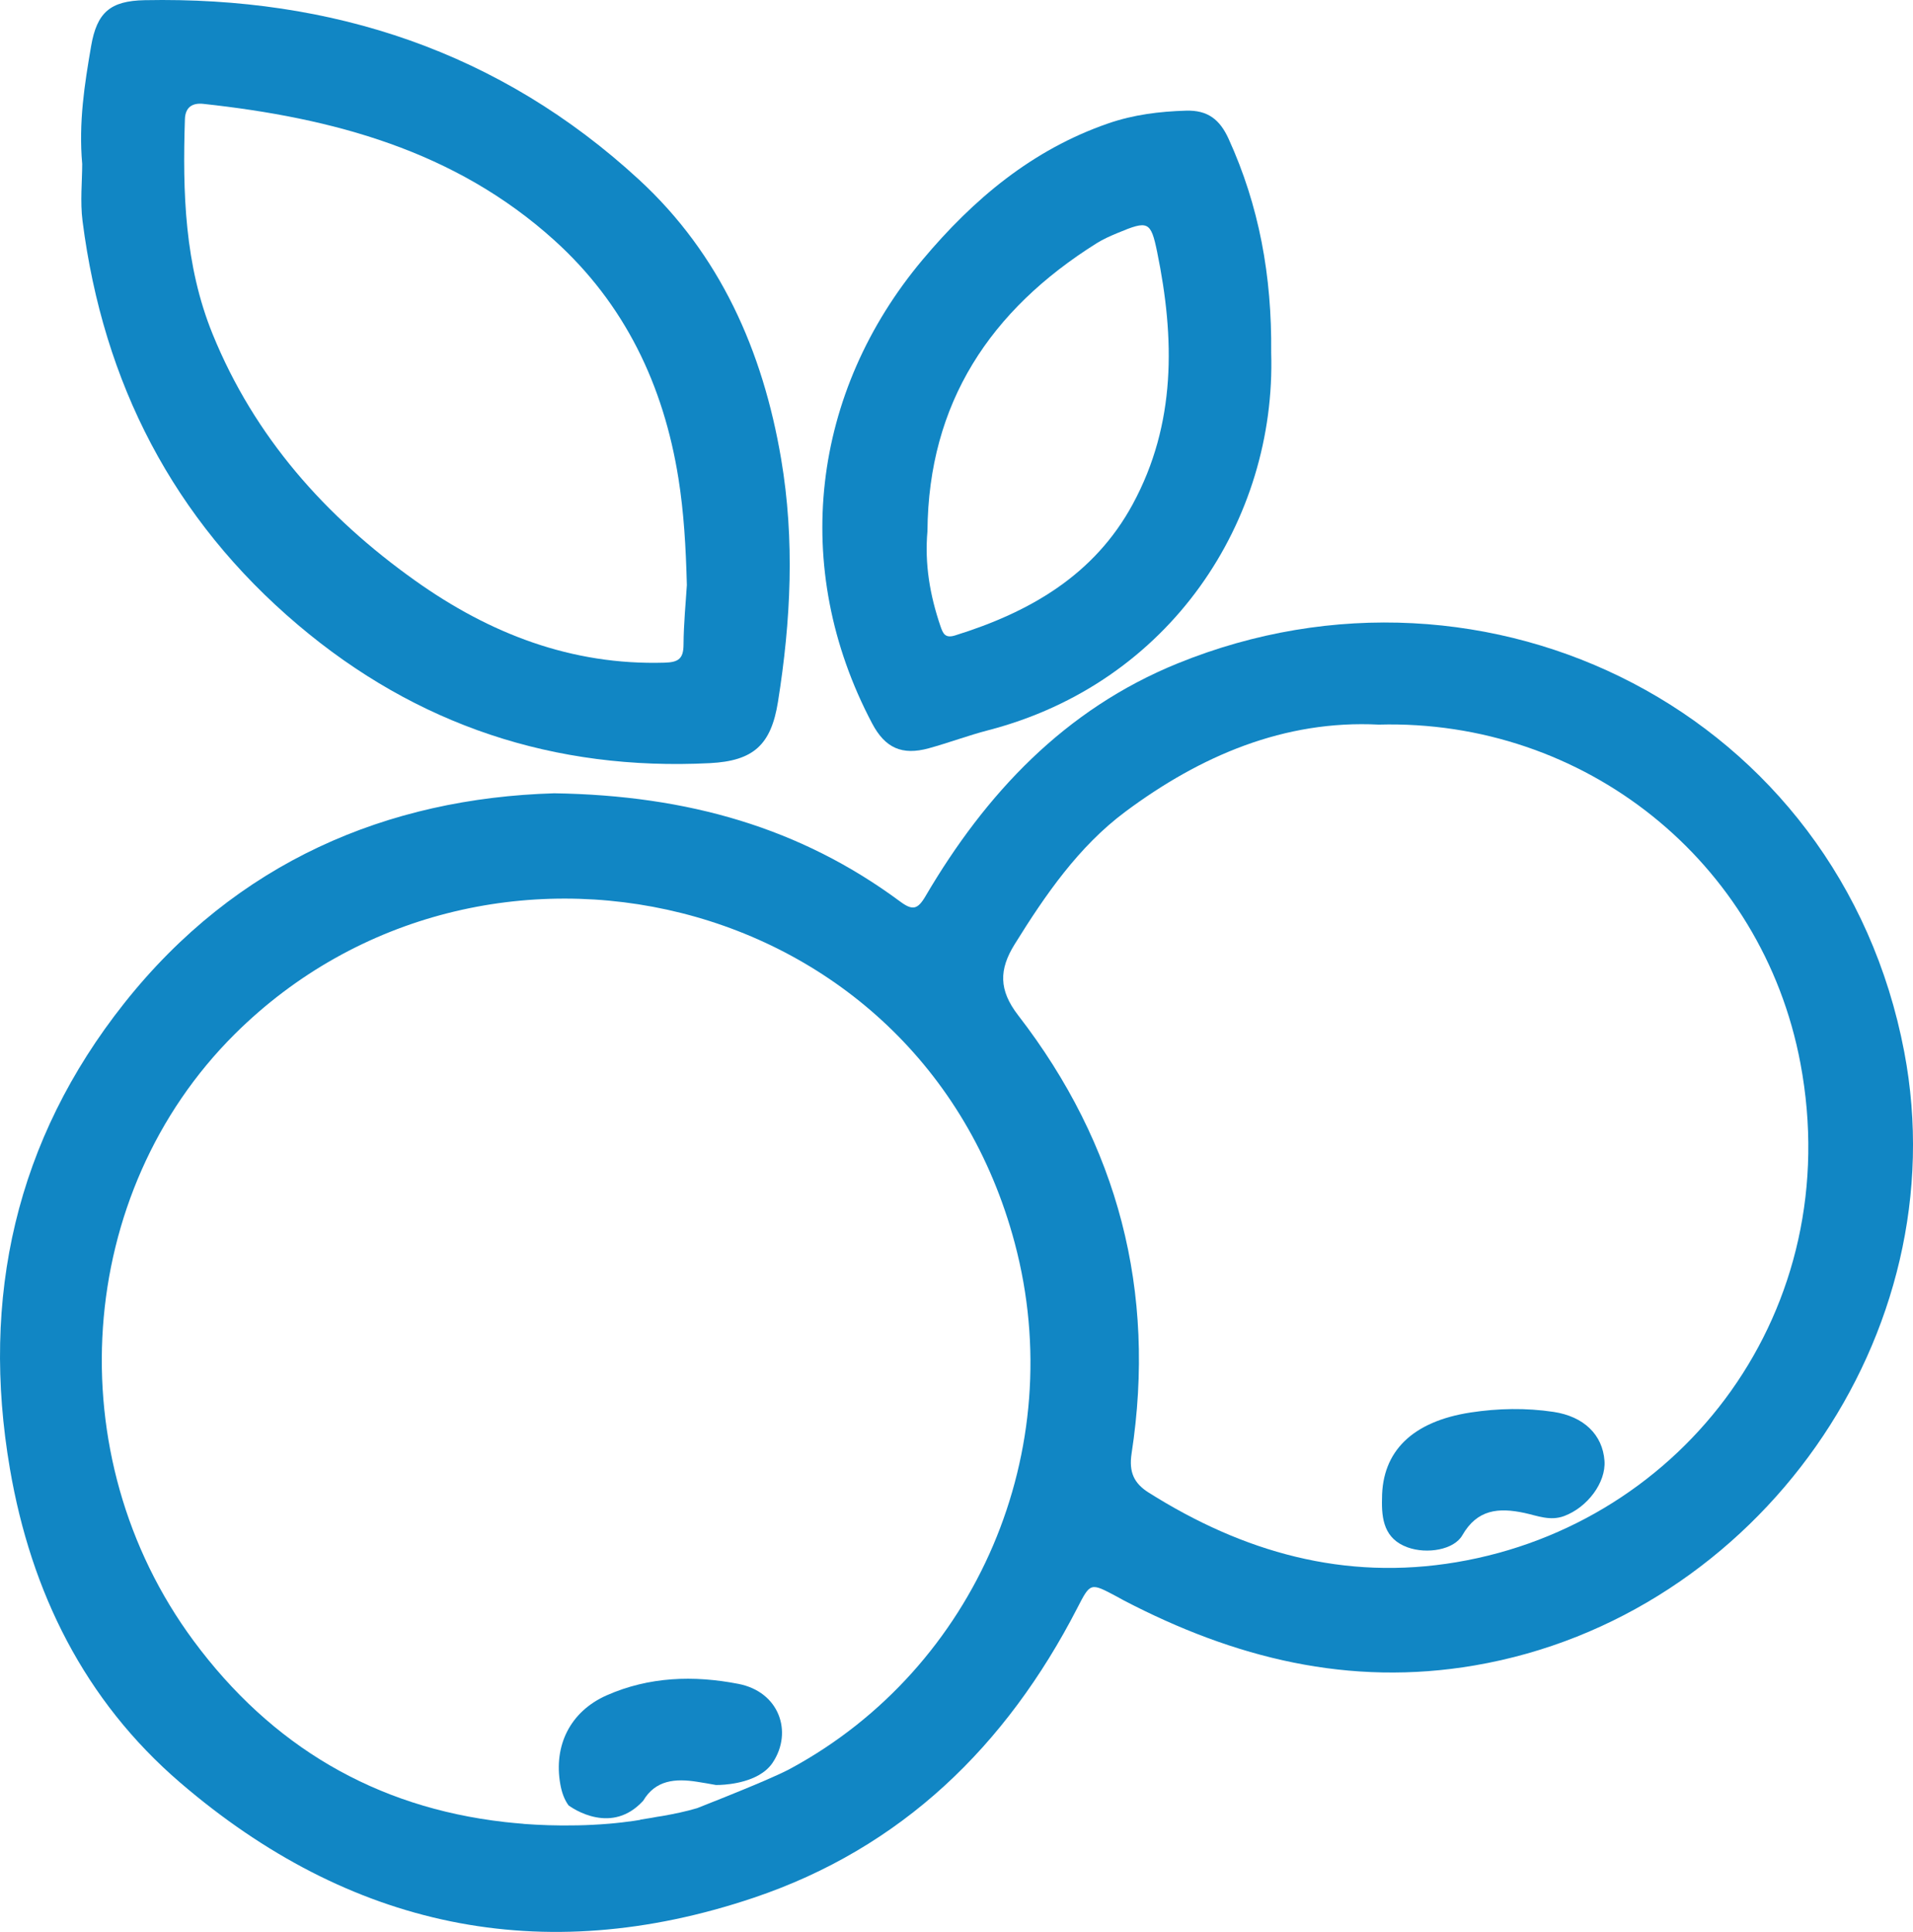
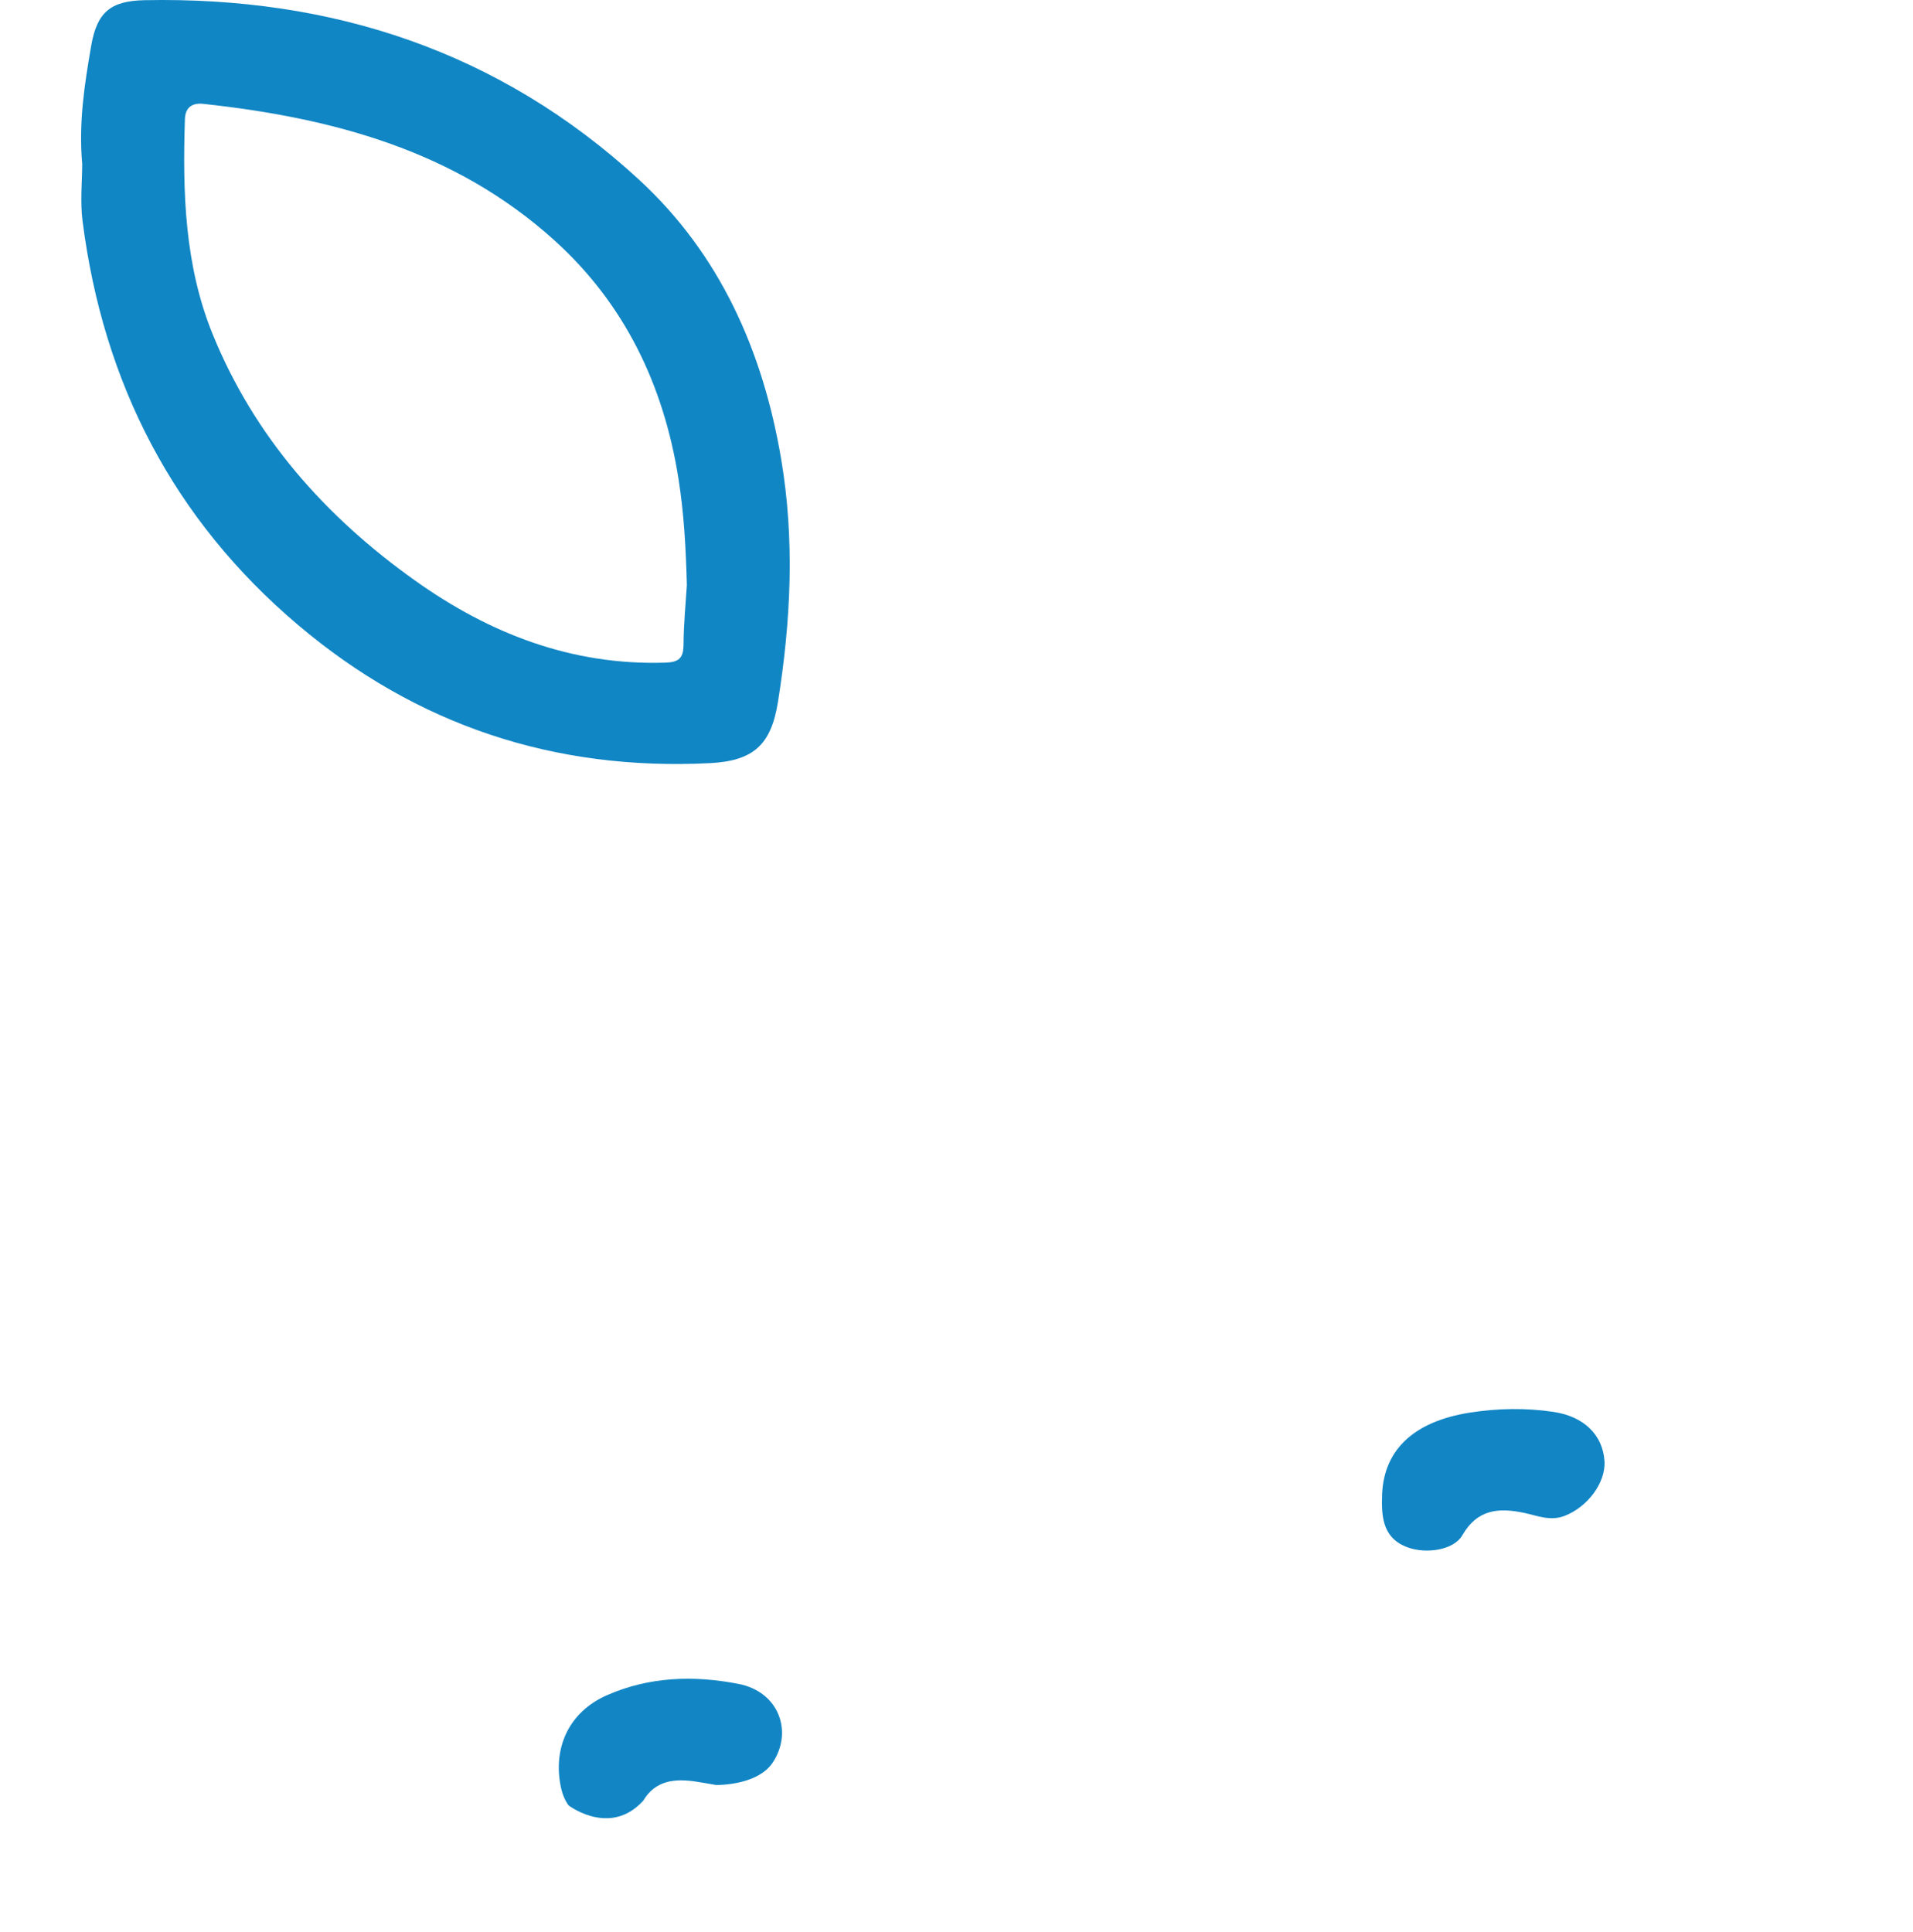
<svg xmlns="http://www.w3.org/2000/svg" id="Layer_1" viewBox="0 0 850.3 858.77">
  <defs>
    <style>.cls-1{fill:none;}.cls-1,.cls-2,.cls-3,.cls-4,.cls-5{stroke-width:0px;}.cls-2{fill:#afd5eb;}.cls-3{fill:#c2e0ef;}.cls-4{fill:#1286c5;}.cls-5{fill:#1186c4;}</style>
  </defs>
  <path class="cls-1" d="m424.52,282.46c33.13-10.32,61.85-26.74,78.98-58.37,19.35-35.72,18.7-73.7,10.83-112.11-2.82-13.76-4.12-14.01-17.5-8.45-3.21,1.33-6.44,2.75-9.38,4.59-47.27,29.67-74.76,70.96-75.21,127.92-1.31,14.71,1.12,28.64,5.78,42.31,1.14,3.33,2.09,5.48,6.5,4.11Z" />
  <path class="cls-1" d="m184.51,258.08c33.09,23.55,69.47,37.72,110.92,36.49,6.1-.18,8.35-1.74,8.39-7.97.06-9.49,1.02-18.98,1.48-26.54-.45-17.19-1.35-32.38-3.75-47.45-6.6-41.43-23.85-77.54-55.21-105.85-44.18-39.89-98.56-54.37-155.96-60.59-4.61-.5-8.01,1.25-8.19,6.82-1.06,32.51-.13,64.9,12.31,95.5,18.6,45.74,50.18,81.24,90.01,109.59Z" />
-   <path class="cls-1" d="m104.38,459.63c-71.06,70.6-79.2,187.47-18.37,269.7,34.66,46.86,80.8,74.02,138.16,80.57,0,0,.12.02.36.04.04,0,.08.02.12.02.01,0,.02.01.04,0,2.6.28,5.22.53,7.87.74.26.03.51.06.77.09h.04c5.81.43,13.97.81,23.29.6.05.01.09.01.13,0,4.44-.09,9.13-.32,13.97-.73h.01c1.9-.16,3.82-.35,5.75-.58,1.7-.19,3.4-.41,5.11-.66h0c.78-.12,1.58-.24,2.36-.37h.03s.03-.01.04-.01c.2-.07.4-.13.6-.19,1.71-.28,3.42-.55,5.13-.83.03-.01.07-.01.1-.02,1.48-.29,2.83-.52,4.06-.69.04-.01.09-.01.13-.02.02,0,.04-.01.06-.01.03,0,.06-.01.09-.01,5.29-.93,10.52-2,15.61-3.52,0,0,.03-.01.09-.03.02-.01.05-.02.08-.03.96-.38,5.99-2.35,12.3-4.9.02-.01.03-.01.05-.02,2.74-1.1,5.71-2.32,8.7-3.55.92-.38,1.85-.76,2.77-1.15.43-.18.85-.35,1.28-.53,1.39-.59,2.77-1.17,4.1-1.74.2-.09.41-.18.61-.26,4.23-1.83,7.97-3.52,10.43-4.79.06-.02.11-.05.17-.08.48-.25.9-.48,1.27-.69,82.23-44.69,123.84-141.4,99.33-233.43-42.18-158.36-237.08-201.77-346.65-92.92Zm160.99,349.61c-.1-.09-.19-.19-.28-.3.09-.01.19-.02.28-.03.01.1.01.21,0,.33Zm78.18-25.88c-.11.16-.21.32-.32.48-1.57,2.22-3.66,3.93-5.97,5.24-8.16,4.64-19.03,4.38-19.03,4.38-2.8-.51-5.61-1-8.43-1.44-9.67-1.52-18.45-.77-23.9,8.42h-.01c-6.91,7.59-14.6,8.54-20.83,7.39-6.87-1.25-11.98-5.04-12.35-5.32,0,0-.02-.02-.02-.02-1.8-2.47-2.98-5.61-3.64-9.36-3.05-17.1,4.31-32.32,20.62-39.53,18.81-8.31,38.67-8.96,58.54-5.09,18.18,3.54,24.22,21.34,15.34,34.85Z" />
-   <path class="cls-1" d="m612.82,322.1c-41.92-2.13-79.24,13.85-112.64,38.73-20.68,15.41-35.52,36.9-49.17,58.9-7,11.26-7.12,20.36,1.55,31.59,44.48,57.56,61.45,122.73,50.42,194.74-1.29,8.41,1.13,13.36,7.63,17.45,41.94,26.43,86.89,39.32,136.76,30.91,101.31-17.07,173.47-112.44,152.89-221.79-16.94-90.01-96.21-153.01-187.44-150.53Zm82.49,351.78c-6.25,2.36-11.96-.11-17.66-1.34-11.54-2.47-21.04-1.66-27.69,9.95-3.66,6.38-15.65,8.48-24.34,5.32-10.26-3.73-11.6-12.36-11.33-21.72.04-20.9,13.43-34.24,39.39-38.22,12.18-1.86,24.57-2.11,36.86-.26,13.44,2.02,21.82,10.16,22.63,21.77.68,9.67-7.6,20.64-17.86,24.5Z" />
-   <path class="cls-5" d="m846.41,467.58c-28.67-150.6-185.05-228.82-323.05-172.65-50,20.35-85.16,57.71-112.01,103.48-3.5,5.97-5.79,6.38-11.27,2.32-44.13-32.68-94.22-47.18-153.72-48.1-74.15,2.19-141.29,30.47-191.11,93.28C6.97,506.78-8.63,576.83,4.41,652.9c9.38,54.76,33.09,102.92,75.69,139.51,75.08,64.48,160.63,82.89,254.87,51.18,65.82-22.15,112.33-67.53,143.87-128.79,5.84-11.34,5.78-11.38,17.36-5.21,1.12.6,2.22,1.24,3.34,1.83,49.05,25.57,100.05,38.47,156.01,28.87,125.93-21.59,214.77-147.17,190.86-272.71Zm-494.71,318.4c-.37.21-.79.44-1.27.69-.06.03-.11.06-.17.08-2.46,1.27-6.2,2.96-10.43,4.79-.2.08-.41.17-.61.26-1.33.57-2.71,1.15-4.1,1.74-.43.18-.85.35-1.28.53-.92.39-1.85.77-2.77,1.15-2.99,1.23-5.96,2.45-8.7,3.55-.02.01-.03.01-.05.02-6.31,2.55-11.34,4.52-12.3,4.9-.03,0-.06.02-.08.03-.06.02-.09.03-.09.03-5.09,1.52-10.32,2.59-15.61,3.52-.03,0-.06.01-.09.01-.02,0-.04.01-.06.01-.04.01-.09.01-.13.02-1.23.17-2.58.4-4.06.69-.03,0-.07,0-.1.02-1.71.28-3.42.55-5.13.83-.08.04-.16.09-.24.13-.12.03-.24.05-.36.06-.01,0-.03,0-.04.01h-.03c-.78.13-1.58.25-2.36.37h0c-1.71.25-3.41.47-5.11.66-1.93.23-3.85.42-5.75.58h-.01c-4.84.41-9.53.64-13.97.73-.04.01-.08.01-.13,0-9.32.21-17.48-.17-23.29-.6h-.04c-.19-.02-.37-.03-.55-.04t-.02-.01c-.06-.01-.14-.02-.2-.04-2.65-.21-5.27-.46-7.87-.74-.02.01-.03,0-.04,0-.04,0-.08-.01-.12-.02-.24-.02-.36-.04-.36-.04-57.36-6.55-103.5-33.71-138.16-80.57-60.83-82.23-52.69-199.1,18.37-269.7,109.57-108.85,304.47-65.44,346.65,92.92,24.51,92.03-17.1,188.74-99.33,233.43Zm295.67-91.56c-49.87,8.41-94.82-4.48-136.76-30.91-6.5-4.09-8.92-9.04-7.63-17.45,11.03-72.01-5.94-137.18-50.42-194.74-8.67-11.23-8.55-20.33-1.55-31.59,13.65-22,28.49-43.49,49.17-58.9,33.4-24.88,70.72-40.86,112.64-38.73,91.23-2.48,170.5,60.52,187.44,150.53,20.58,109.35-51.58,204.72-152.89,221.79Z" />
  <path class="cls-5" d="m36.7,98.32c9.2,71.88,40.25,132.47,95.77,179.48,52.69,44.62,114.02,64.92,183.05,61.43,19.41-.99,27.22-8.12,30.28-27.27,5.73-35.93,7.52-71.91,1.39-108.03-8.13-47.99-27.2-90.96-63.2-124.11C222.17,22.92,147.76-1.58,64.3.08c-15.34.3-21.23,5.46-23.81,20.47-2.9,16.9-5.59,33.85-3.95,52.33,0,7.68-.97,16.7.16,25.44Zm45.49-45.33c.18-5.57,3.58-7.32,8.19-6.82,57.4,6.22,111.78,20.7,155.96,60.59,31.36,28.31,48.61,64.42,55.21,105.85,2.4,15.07,3.3,30.26,3.75,47.45-.46,7.56-1.42,17.05-1.48,26.54-.04,6.23-2.29,7.79-8.39,7.97-41.45,1.23-77.83-12.94-110.92-36.49-39.83-28.35-71.41-63.85-90.01-109.59-12.44-30.6-13.37-62.99-12.31-95.5Z" />
-   <path class="cls-5" d="m412.87,332.61c8.85-2.43,17.48-5.69,26.36-8,81.07-21.02,128.05-93.45,125.79-167.81.36-34.21-5.39-65.37-18.92-95.08-3.91-8.59-9.25-12.82-18.94-12.53-11.83.36-23.32,1.78-34.55,5.66-33.8,11.68-59.94,33.66-82.54,60.61-49.17,58.6-59.13,136.64-22.4,206.15,5.74,10.86,13.24,14.3,25.2,11Zm-.63-96.57c.45-56.96,27.94-98.25,75.21-127.92,2.94-1.84,6.17-3.26,9.38-4.59,13.38-5.56,14.68-5.31,17.5,8.45,7.87,38.41,8.52,76.39-10.83,112.11-17.13,31.63-45.85,48.05-78.98,58.37-4.41,1.37-5.36-.78-6.5-4.11-4.66-13.67-7.09-27.6-5.78-42.31Z" />
  <path class="cls-4" d="m328.21,748.51c-19.87-3.87-39.73-3.22-58.54,5.09-16.31,7.21-23.67,22.43-20.62,39.53.66,3.75,1.84,6.89,3.64,9.36,0,0,.01.01.02.02.37.28,5.48,4.07,12.35,5.32,6.23,1.15,13.92.2,20.83-7.38h.01c5.45-9.2,14.23-9.95,23.9-8.43,2.82.44,5.63.93,8.43,1.44,0,0,10.87.26,19.03-4.38,2.31-1.31,4.4-3.02,5.97-5.24.11-.16.21-.32.32-.48,8.88-13.51,2.84-31.31-15.34-34.85Z" />
-   <path class="cls-3" d="m265.37,809.24c.01-.12.01-.23,0-.33-.09.01-.19.02-.28.03.09.11.18.21.28.3Z" />
  <path class="cls-3" d="m232.76,810.74s.01,0,.02.01c.18,0,.36.02.55.04-.26-.03-.51-.06-.77-.09.06.02.14.03.2.04Z" />
  <path class="cls-2" d="m284.43,808.98c.08-.04.16-.09.24-.13-.2.06-.4.12-.6.19.12-.01.24-.03.36-.06Z" />
  <path class="cls-4" d="m690.54,627.61c-12.29-1.85-24.68-1.6-36.86.26-25.96,3.98-39.35,17.32-39.39,38.22-.27,9.36,1.07,17.99,11.33,21.72,8.69,3.16,20.68,1.06,24.34-5.32,6.65-11.61,16.15-12.42,27.69-9.95,5.7,1.23,11.41,3.7,17.66,1.34,10.26-3.86,18.54-14.83,17.86-24.5-.81-11.61-9.19-19.75-22.63-21.77Z" />
</svg>